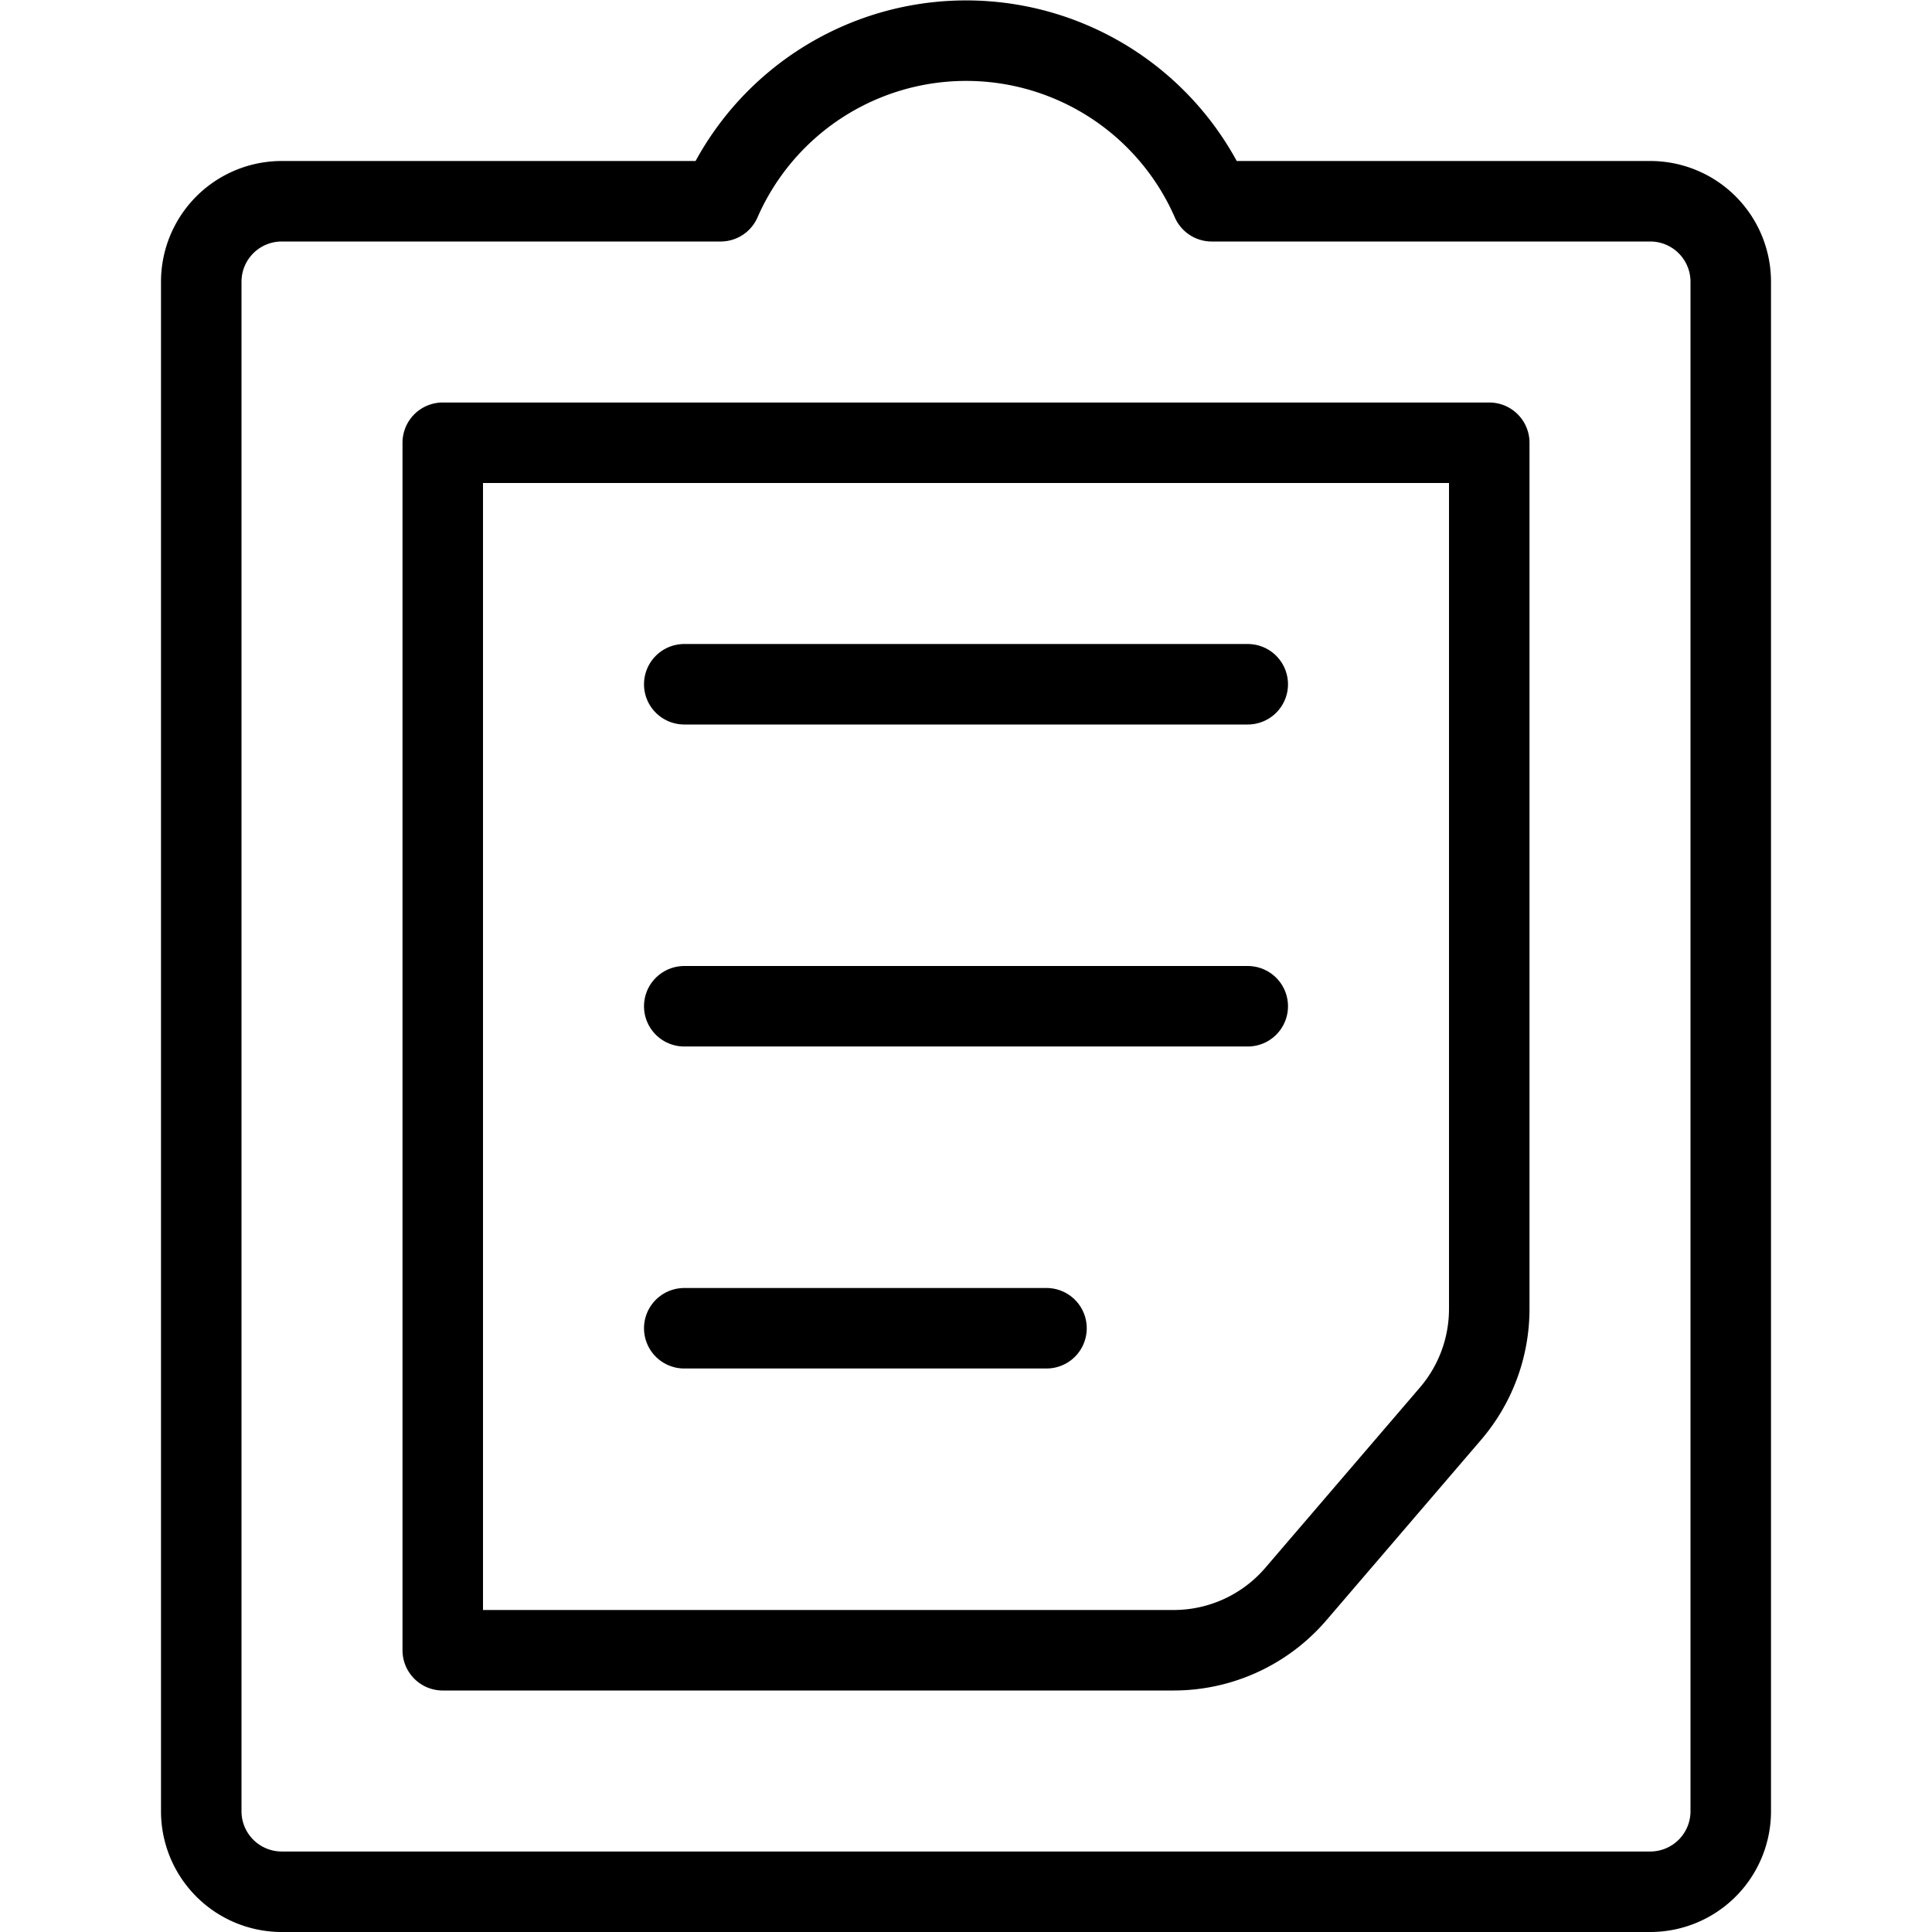
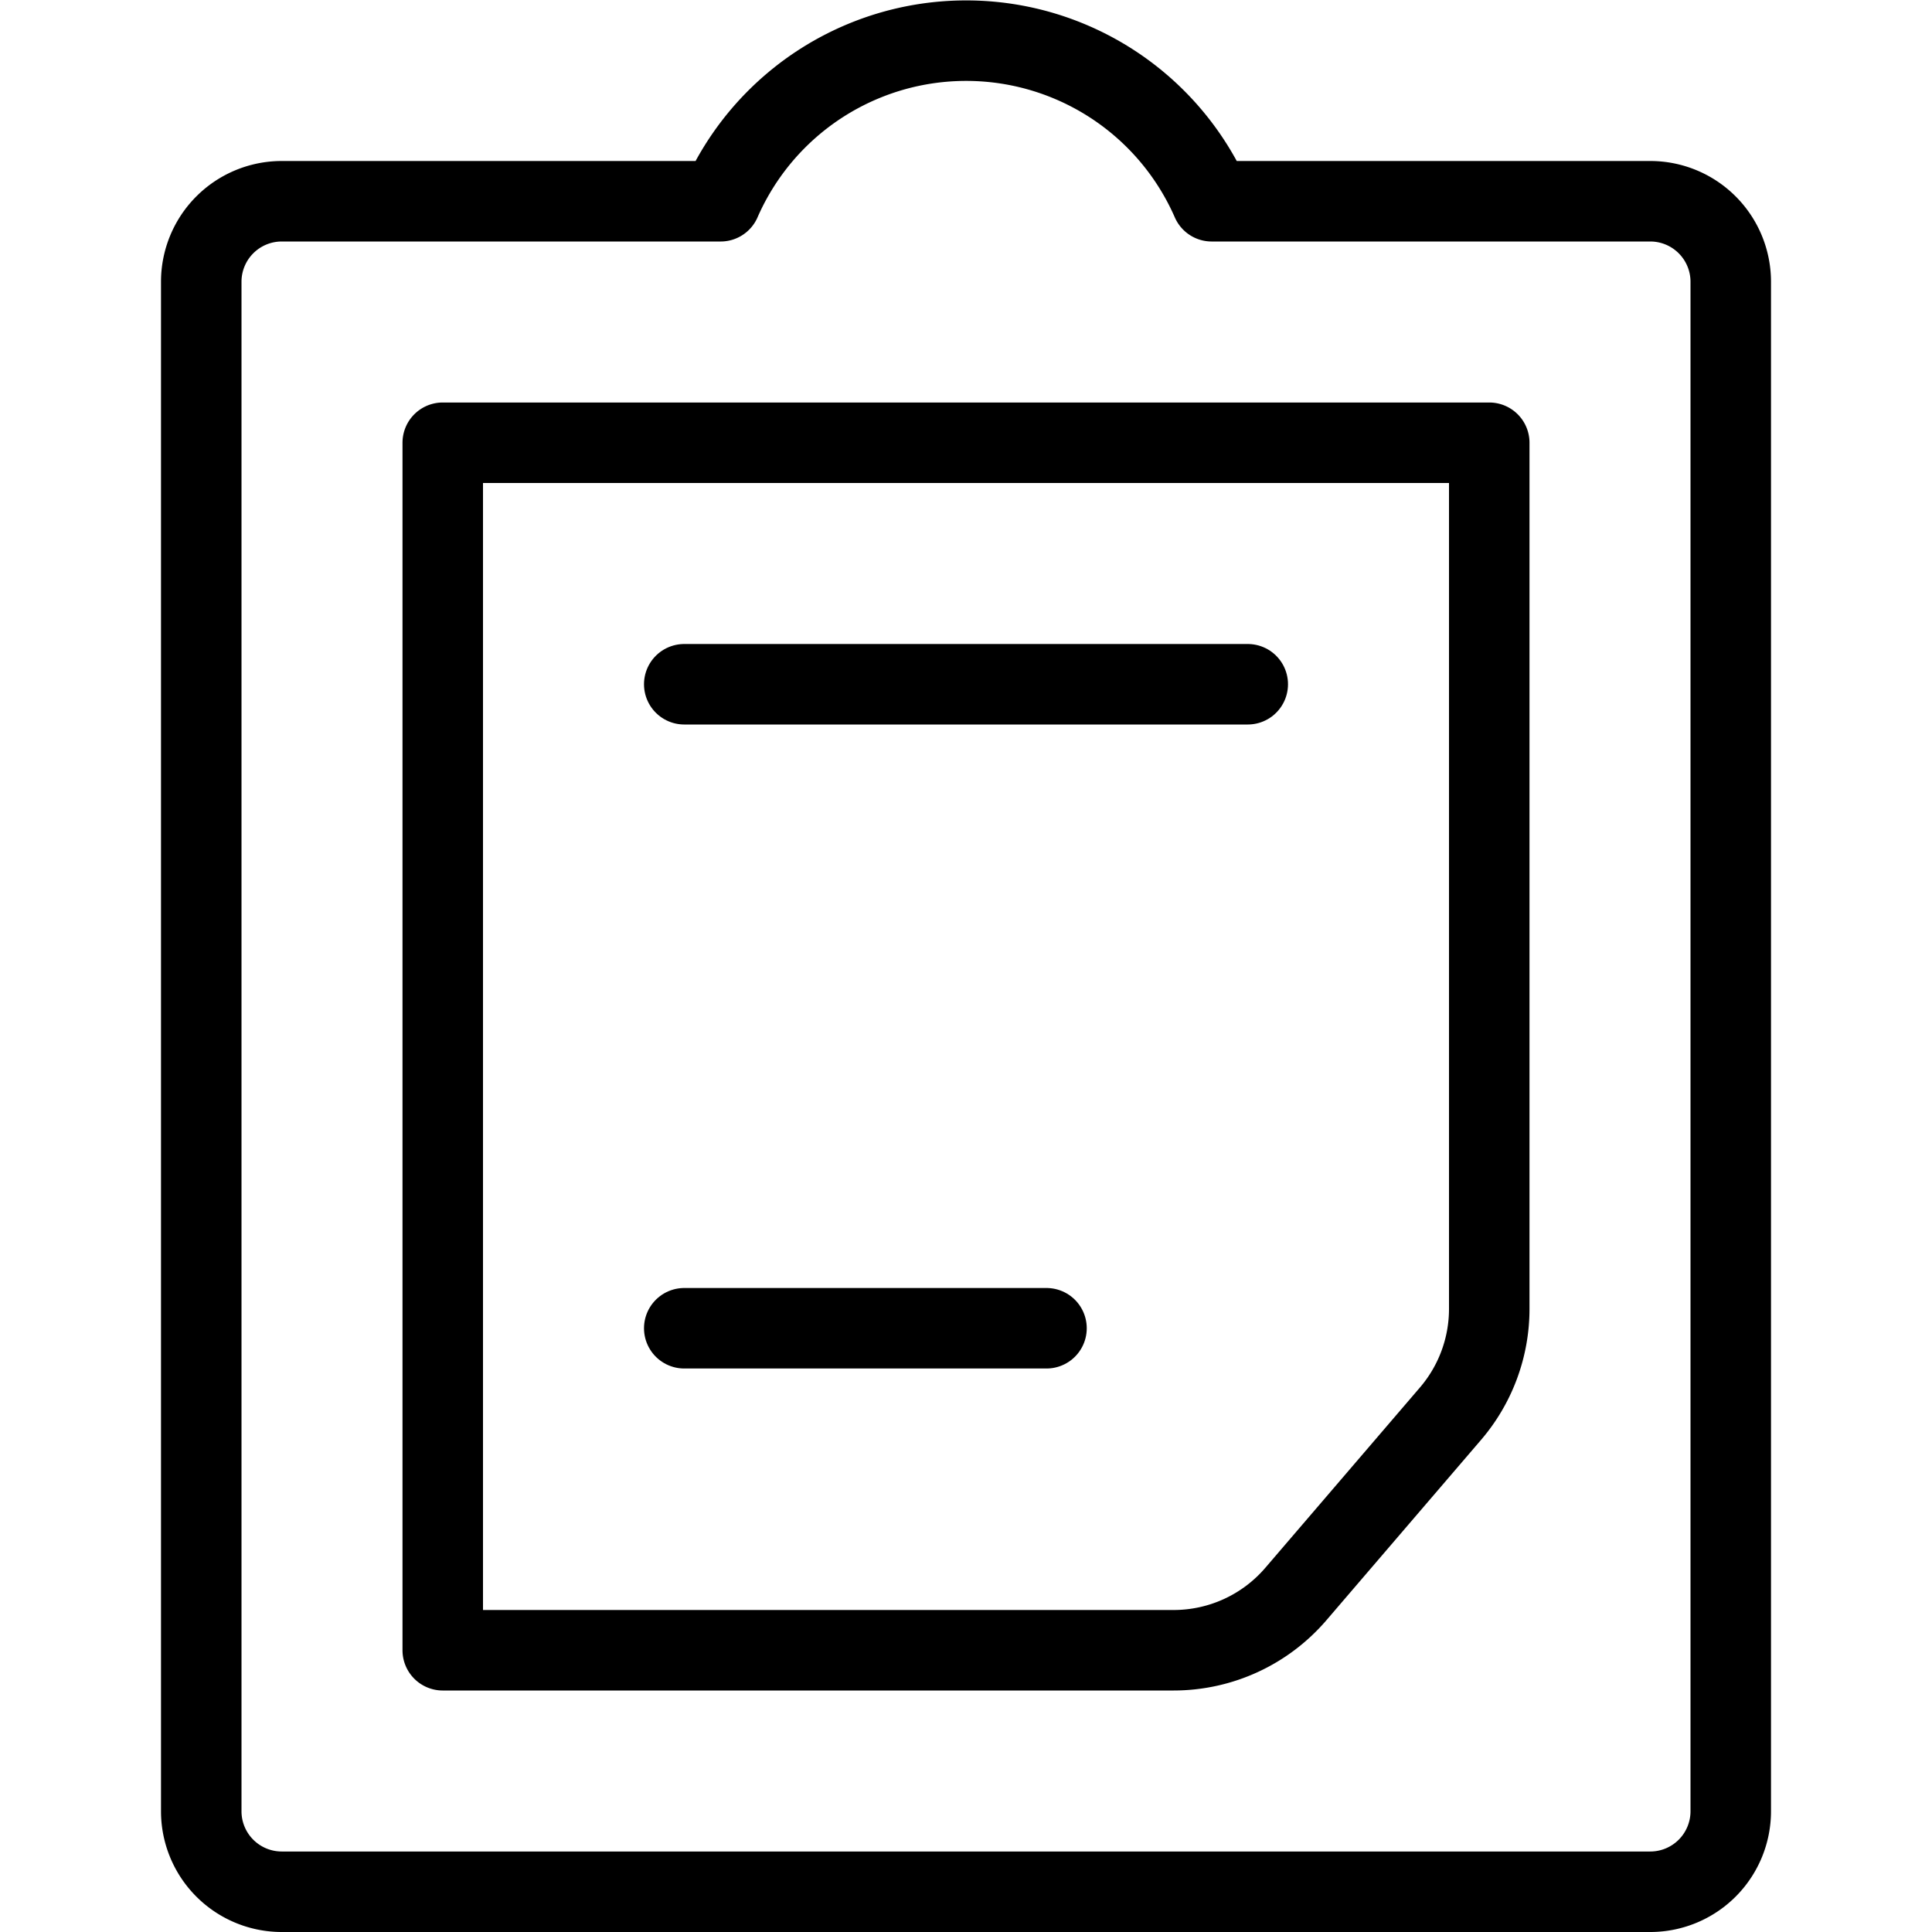
<svg xmlns="http://www.w3.org/2000/svg" viewBox="0 0 24 24">
  <g transform="matrix(1,0,0,1,0,0)">
    <path d="M18.018,17.562a2,2,0,0,0,.482-1.3V5.5H5.5v15h9.08a2,2,0,0,0,1.519-.7Z" fill="none" stroke="#000000" stroke-linecap="round" stroke-linejoin="round" />
    <path d="M20.5,2.5H15.052a3.329,3.329,0,0,0-6.1,0H3.5a1,1,0,0,0-1,1v19a1,1,0,0,0,1,1h17a1,1,0,0,0,1-1V3.5A1,1,0,0,0,20.5,2.5Z" fill="none" stroke="#000000" stroke-linecap="round" stroke-linejoin="round" />
    <path d="M15.5 8.5L8.5 8.5" fill="none" stroke="#000000" stroke-linecap="round" stroke-linejoin="round" />
-     <path d="M15.5 12.5L8.5 12.5" fill="none" stroke="#000000" stroke-linecap="round" stroke-linejoin="round" />
    <path d="M13 16.5L8.5 16.5" fill="none" stroke="#000000" stroke-linecap="round" stroke-linejoin="round" />
  </g>
</svg>